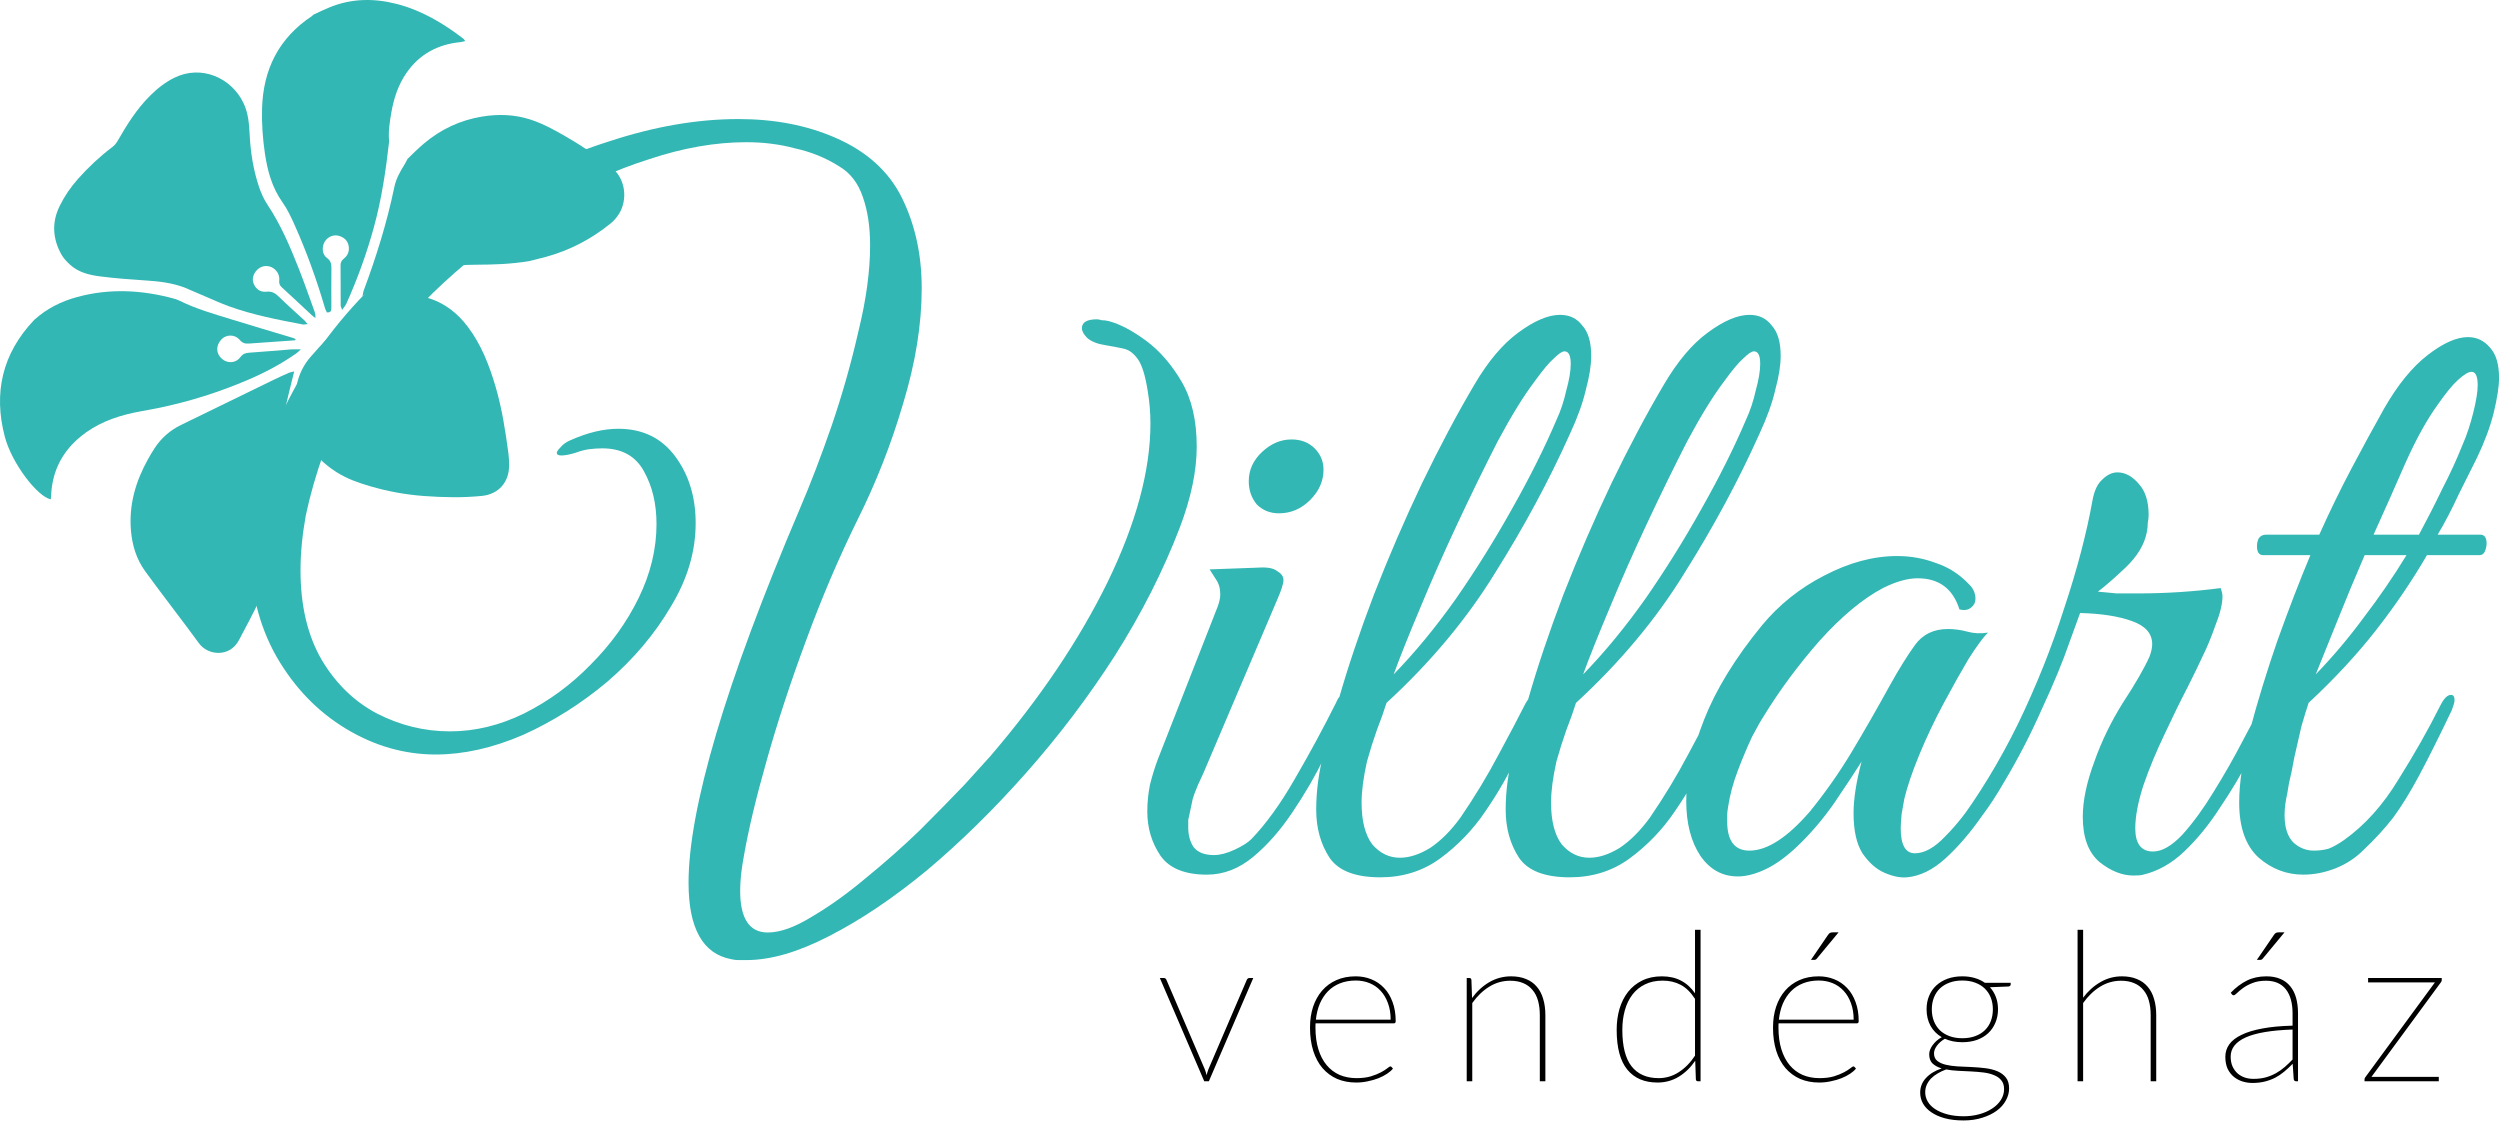
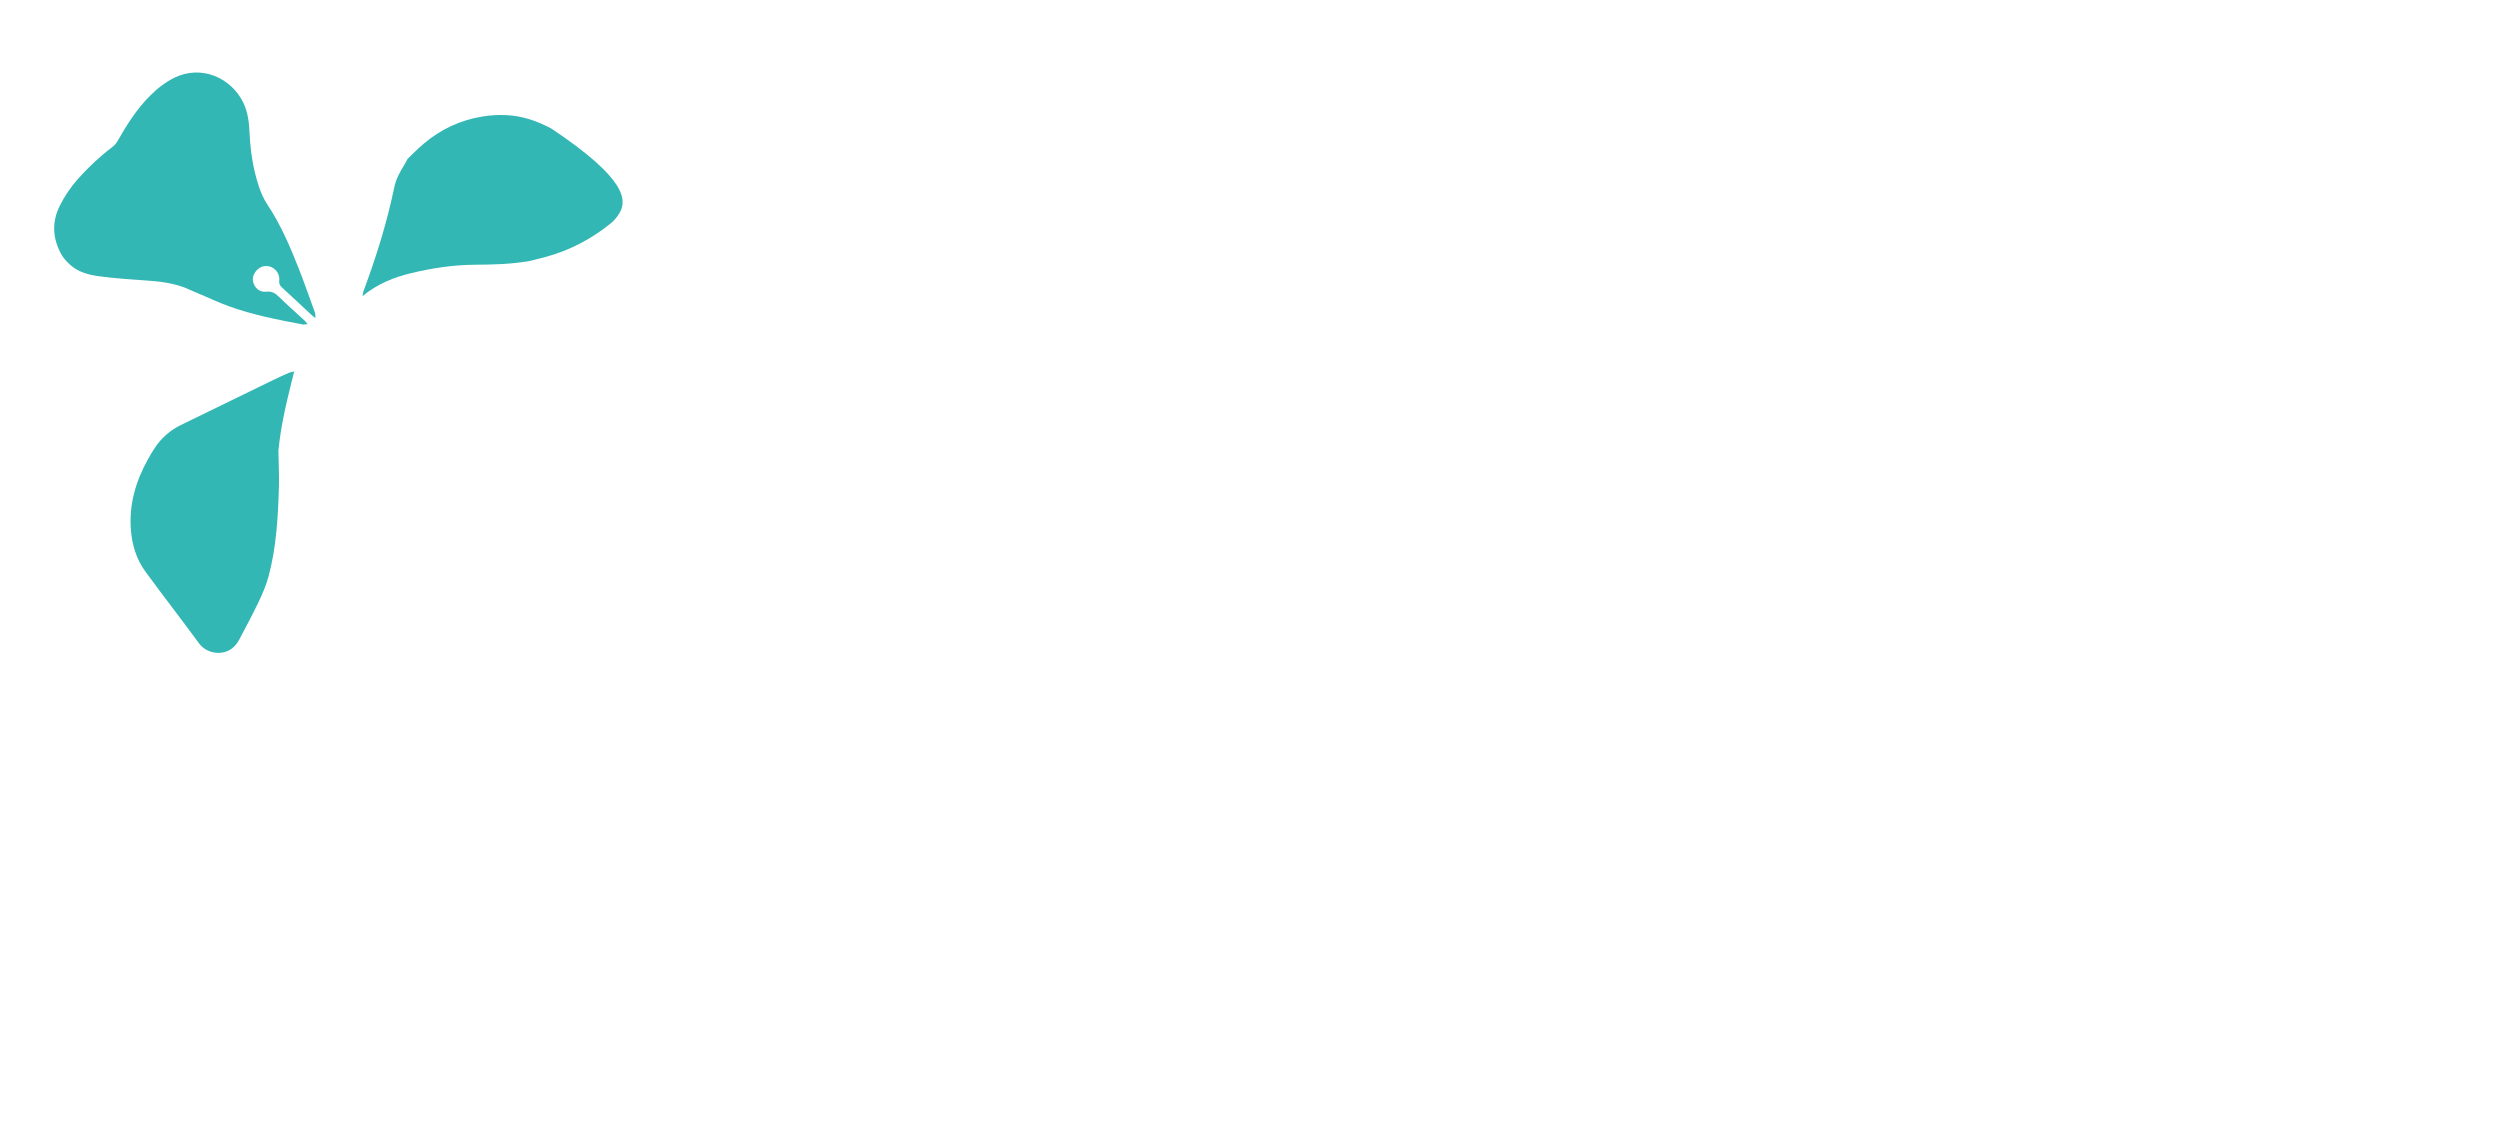
<svg xmlns="http://www.w3.org/2000/svg" width="2257" height="1012" viewBox="0 0 2257 1012" fill="none">
-   <path d="M673.844 866.766C671.166 866.766 668.755 866.766 666.613 866.766C664.47 866.766 662.327 866.498 660.185 865.963C634.474 861.142 621.618 838.109 621.618 796.864C621.618 763.654 629.921 718.927 646.526 662.684C663.131 606.442 688.306 538.682 722.052 459.406C731.694 436.909 741.335 411.734 750.977 383.88C760.619 355.491 768.653 327.102 775.081 298.712C782.045 270.323 785.526 244.612 785.526 221.579C785.526 204.974 783.384 190.512 779.099 178.192C774.813 165.336 767.582 155.962 757.405 150.07C745.621 142.571 732.497 137.215 718.035 134.001C704.108 130.251 689.378 128.377 673.844 128.377C645.99 128.377 616.797 133.465 586.266 143.643C555.734 153.284 525.47 166.943 495.473 184.62C465.477 202.296 437.088 222.918 410.306 246.487C383.523 270.055 359.687 295.766 338.797 323.62C318.442 350.938 302.908 379.327 292.195 408.788C285.232 428.607 279.876 447.354 276.126 465.031C272.912 482.707 271.305 499.312 271.305 514.846C271.305 546.985 277.733 574.035 290.588 595.996C303.444 617.422 320.049 633.492 340.404 644.205C361.294 654.918 383.255 660.274 406.288 660.274C428.785 660.274 451.015 654.918 472.976 644.205C495.473 632.956 515.56 618.226 533.237 600.014C551.449 581.802 565.911 561.715 576.624 539.754C587.337 517.792 592.693 495.563 592.693 473.065C592.693 454.853 588.944 439.052 581.445 425.661C573.946 411.734 561.358 404.77 543.682 404.77C539.932 404.77 535.915 405.038 531.63 405.574C527.88 406.11 523.863 407.181 519.578 408.788C514.221 410.395 509.936 411.198 506.722 411.198C504.044 411.198 502.705 410.395 502.705 408.788C502.705 407.717 503.776 406.11 505.919 403.967C508.061 401.289 511.007 399.146 514.757 397.539C530.29 390.576 544.753 387.094 558.144 387.094C580.106 387.094 597.246 395.397 609.566 412.002C621.886 428.607 628.046 448.694 628.046 472.262C628.046 497.973 620.547 523.148 605.549 547.788C591.086 572.428 572.071 594.925 548.502 615.28C524.934 635.099 499.491 651.168 472.173 663.488C444.855 675.272 418.608 681.164 393.433 681.164C365.043 681.164 337.993 673.397 312.282 657.864C286.571 642.33 265.681 620.636 249.611 592.783C233.542 564.393 225.507 531.451 225.507 493.956C225.507 476.815 227.65 458.871 231.935 440.123C235.685 421.376 241.845 402.092 250.415 382.273C268.091 341.564 292.731 304.337 324.334 270.591C355.937 236.845 391.29 207.92 430.392 183.816C469.495 159.176 509.4 140.429 550.109 127.573C590.819 114.182 629.653 107.486 666.613 107.486C699.287 107.486 728.48 113.111 754.191 124.359C782.58 136.679 802.667 154.891 814.451 178.995C826.235 203.099 832.128 230.15 832.128 260.146C832.128 292.82 826.503 327.637 815.255 364.597C804.542 401.021 790.883 435.838 774.278 469.048C757.137 503.865 741.603 540.289 727.676 578.32C713.75 615.815 701.965 651.704 692.324 685.985C682.682 719.731 675.719 748.924 671.433 773.563C670.362 779.456 669.559 784.812 669.023 789.633C668.487 794.989 668.22 799.81 668.22 804.095C668.22 829.271 676.522 841.858 693.127 841.858C704.376 841.858 717.767 837.038 733.301 827.396C748.834 818.29 764.904 806.774 781.509 792.847C798.65 778.92 814.987 764.457 830.521 749.459C846.054 733.926 859.446 720.267 870.694 708.482C881.943 696.162 889.71 687.592 893.995 682.771C938.989 630.278 974.342 577.784 1000.05 525.291C1025.76 472.262 1038.62 424.589 1038.62 382.273C1038.62 372.632 1037.82 362.99 1036.21 353.348C1034.07 339.422 1031.12 329.78 1027.37 324.423C1023.62 319.067 1019.34 315.853 1014.52 314.782C1009.69 313.71 1004.07 312.639 997.642 311.568C990.679 310.497 985.323 308.354 981.573 305.14C978.359 301.926 976.752 298.98 976.752 296.302C976.752 290.946 981.305 288.267 990.411 288.267C991.483 288.267 992.822 288.535 994.429 289.071C996.571 289.071 998.714 289.339 1000.86 289.874C1011.03 292.552 1022.28 298.445 1034.6 307.551C1046.92 316.657 1057.63 328.976 1066.74 344.51C1075.85 360.044 1080.4 379.595 1080.4 403.164C1080.4 425.125 1075.31 449.497 1065.13 476.279C1050.14 515.382 1030.58 553.948 1006.48 591.979C982.376 629.474 955.594 664.827 926.134 698.037C897.209 730.712 867.48 759.904 836.948 785.615C806.416 810.791 776.956 830.61 748.567 845.072C720.713 859.535 695.805 866.766 673.844 866.766ZM1154.7 463.424C1146.66 463.424 1139.97 460.746 1134.61 455.389C1129.79 449.497 1127.38 442.534 1127.38 434.499C1127.38 424.322 1131.4 415.483 1139.43 407.984C1147.46 400.485 1156.3 396.736 1165.94 396.736C1174.51 396.736 1181.48 399.414 1186.83 404.77C1192.19 410.127 1194.87 416.555 1194.87 424.054C1194.87 434.231 1190.85 443.337 1182.82 451.372C1174.78 459.406 1165.41 463.424 1154.7 463.424ZM1089.61 789.633C1069.8 789.633 1055.87 784.009 1047.83 772.76C1039.8 760.976 1035.78 747.585 1035.78 732.586C1035.78 724.552 1036.59 716.517 1038.19 708.482C1040.34 699.912 1042.75 692.145 1045.42 685.182L1099.26 547.788C1100.86 543.503 1101.67 539.754 1101.67 536.54C1101.67 531.183 1100.33 526.63 1097.65 522.881C1094.97 518.595 1093.1 515.649 1092.03 514.042L1136.22 512.436C1144.25 511.9 1149.87 512.971 1153.09 515.649C1156.84 517.792 1158.71 520.47 1158.71 523.684C1158.71 526.898 1156.84 532.79 1153.09 541.36L1086.4 698.037C1086.4 698.037 1084.79 701.519 1081.58 708.482C1078.9 714.91 1077.29 719.195 1076.76 721.338C1075.15 729.373 1074.08 734.461 1073.55 736.604C1073.01 738.746 1072.74 740.085 1072.74 740.621C1072.74 741.157 1072.74 743.299 1072.74 747.049C1072.74 754.012 1074.35 759.904 1077.56 764.725C1081.31 769.546 1087.47 771.956 1096.04 771.956C1101.4 771.956 1107.56 770.35 1114.52 767.136C1121.49 763.922 1126.57 760.708 1129.79 757.494C1143.18 743.567 1156.3 725.355 1169.16 702.858C1182.55 679.825 1194.87 657.06 1206.12 634.563C1208.26 629.207 1210.94 626.528 1214.15 626.528C1216.83 626.528 1218.17 628.403 1218.17 632.153C1218.17 634.295 1217.37 637.509 1215.76 641.794C1210.4 653.043 1203.71 666.97 1195.67 683.575C1187.64 700.18 1178 716.785 1166.75 733.39C1156.03 749.459 1144.25 762.85 1131.4 773.563C1118.54 784.276 1104.61 789.633 1089.61 789.633ZM1246.12 792.043C1223.62 792.043 1208.35 786.151 1200.32 774.367C1192.28 762.047 1188.27 747.585 1188.27 730.979C1188.27 713.839 1190.68 696.162 1195.5 677.95C1200.32 659.738 1204.6 644.472 1208.35 632.153C1216.92 602.156 1227.64 570.285 1240.49 536.54C1253.88 502.258 1268.34 468.78 1283.88 436.106C1299.95 402.896 1315.75 373.167 1331.28 346.921C1343.6 326.03 1356.73 310.497 1370.65 300.319C1385.12 289.606 1397.7 284.25 1408.42 284.25C1416.99 284.25 1423.68 287.464 1428.5 293.892C1433.86 299.784 1436.54 308.89 1436.54 321.21C1436.54 329.78 1434.93 339.957 1431.72 351.741C1429.04 363.526 1424.22 376.917 1417.25 391.915C1398.51 433.695 1376.01 475.476 1349.76 517.256C1324.05 559.037 1291.38 598.139 1251.74 634.563C1249.6 641.526 1246.65 649.829 1242.9 659.471C1239.69 668.577 1236.74 677.95 1234.06 687.592C1230.85 702.055 1229.24 714.374 1229.24 724.552C1229.24 741.157 1232.46 753.744 1238.88 762.315C1245.85 770.35 1254.15 774.367 1263.79 774.367C1272.36 774.367 1281.47 771.421 1291.11 765.529C1300.75 759.101 1309.86 749.995 1318.43 738.211C1331.28 719.463 1342.8 700.448 1352.98 681.164C1363.69 661.345 1371.72 646.079 1377.08 635.366C1380.3 629.474 1383.78 626.528 1387.53 626.528C1390.2 626.528 1391.54 628.135 1391.54 631.349C1391.54 634.027 1390.74 636.973 1389.13 640.187C1384.31 650.9 1377.88 664.827 1369.85 681.968C1362.35 698.573 1352.71 715.446 1340.93 732.586C1329.68 749.191 1316.02 763.386 1299.95 775.17C1284.41 786.419 1266.47 792.043 1246.12 792.043ZM1258.17 608.852C1277.45 589.033 1296.2 566.268 1314.41 540.557C1332.62 514.31 1349.5 487.26 1365.03 459.406C1381.1 431.017 1394.49 404.235 1405.2 379.059C1408.95 371.025 1411.9 362.187 1414.04 352.545C1416.72 342.903 1418.06 334.869 1418.06 328.441C1418.06 320.942 1416.18 317.192 1412.43 317.192C1410.29 317.192 1407.08 319.335 1402.79 323.62C1398.51 327.369 1392.88 334.065 1385.92 343.707C1375.74 357.098 1364.49 375.31 1352.17 398.343C1340.39 421.376 1328.34 446.015 1316.02 472.262C1303.7 498.509 1292.45 523.952 1282.27 548.592C1272.09 572.696 1264.06 592.783 1258.17 608.852ZM1417.17 792.043C1394.67 792.043 1379.4 786.151 1371.37 774.367C1363.33 762.047 1359.32 747.585 1359.32 730.979C1359.32 713.839 1361.73 696.162 1366.55 677.95C1371.37 659.738 1375.65 644.472 1379.4 632.153C1387.97 602.156 1398.69 570.285 1411.54 536.54C1424.93 502.258 1439.4 468.78 1454.93 436.106C1471 402.896 1486.8 373.167 1502.33 346.921C1514.65 326.03 1527.78 310.497 1541.7 300.319C1556.17 289.606 1568.75 284.25 1579.47 284.25C1588.04 284.25 1594.73 287.464 1599.55 293.892C1604.91 299.784 1607.59 308.89 1607.59 321.21C1607.59 329.78 1605.98 339.957 1602.77 351.741C1600.09 363.526 1595.27 376.917 1588.31 391.915C1569.56 433.695 1547.06 475.476 1520.81 517.256C1495.1 559.037 1462.43 598.139 1422.79 634.563C1420.65 641.526 1417.7 649.829 1413.95 659.471C1410.74 668.577 1407.79 677.95 1405.11 687.592C1401.9 702.055 1400.29 714.374 1400.29 724.552C1400.29 741.157 1403.51 753.744 1409.94 762.315C1416.9 770.35 1425.2 774.367 1434.84 774.367C1443.41 774.367 1452.52 771.421 1462.16 765.529C1471.8 759.101 1480.91 749.995 1489.48 738.211C1502.33 719.463 1513.85 700.448 1524.03 681.164C1534.74 661.345 1542.78 646.079 1548.13 635.366C1551.35 629.474 1554.83 626.528 1558.58 626.528C1561.26 626.528 1562.6 628.135 1562.6 631.349C1562.6 634.027 1561.79 636.973 1560.18 640.187C1555.36 650.9 1548.94 664.827 1540.9 681.968C1533.4 698.573 1523.76 715.446 1511.98 732.586C1500.73 749.191 1487.07 763.386 1471 775.17C1455.47 786.419 1437.52 792.043 1417.17 792.043ZM1429.22 608.852C1448.5 589.033 1467.25 566.268 1485.46 540.557C1503.67 514.31 1520.55 487.26 1536.08 459.406C1552.15 431.017 1565.54 404.235 1576.25 379.059C1580 371.025 1582.95 362.187 1585.09 352.545C1587.77 342.903 1589.11 334.869 1589.11 328.441C1589.11 320.942 1587.23 317.192 1583.49 317.192C1581.34 317.192 1578.13 319.335 1573.84 323.62C1569.56 327.369 1563.93 334.065 1556.97 343.707C1546.79 357.098 1535.54 375.31 1523.22 398.343C1511.44 421.376 1499.39 446.015 1487.07 472.262C1474.75 498.509 1463.5 523.952 1453.32 548.592C1443.15 572.696 1435.11 592.783 1429.22 608.852ZM1721.59 792.043C1715.7 792.579 1709.01 791.24 1701.51 788.026C1694.01 784.812 1687.31 778.92 1681.42 770.35C1676.06 761.779 1673.39 749.727 1673.39 734.193C1673.39 721.338 1675.8 705.804 1680.62 687.592C1674.19 697.769 1665.89 710.357 1655.71 725.355C1645.53 739.818 1634.55 752.673 1622.77 763.922C1612.59 773.563 1602.95 780.527 1593.84 784.812C1584.74 789.097 1576.43 791.24 1568.93 791.24C1555.01 791.24 1543.76 785.08 1535.19 772.76C1526.62 759.904 1522.33 743.299 1522.33 722.945C1522.33 701.519 1527.69 677.147 1538.4 649.829C1549.12 622.511 1566.52 594.122 1590.63 564.661C1606.16 545.913 1624.91 530.915 1646.87 519.667C1669.37 507.883 1691.33 501.99 1712.76 501.99C1725.08 501.99 1736.86 504.133 1748.11 508.418C1759.36 512.168 1769.27 518.595 1777.84 527.701C1781.59 531.451 1783.46 535.736 1783.46 540.557C1783.46 543.771 1782.12 546.449 1779.44 548.592C1776.77 550.734 1773.28 551.27 1769 550.199C1763.11 531.451 1750.52 522.077 1731.24 522.077C1722.13 522.077 1711.68 525.023 1699.9 530.915C1681.69 540.557 1662.67 556.359 1642.85 578.32C1623.57 600.282 1606.7 623.047 1592.24 646.615C1590.09 649.829 1586.61 655.989 1581.79 665.095C1577.51 674.201 1573.22 684.378 1568.93 695.627C1564.65 706.875 1561.7 717.856 1560.1 728.569C1559.56 731.783 1559.29 734.193 1559.29 735.8C1559.29 736.872 1559.29 738.746 1559.29 741.425C1559.29 759.101 1565.99 767.939 1579.38 767.939C1595.45 767.939 1613.66 756.155 1634.02 732.586C1647.94 715.446 1660.53 697.502 1671.78 678.754C1683.03 660.006 1694.54 639.919 1706.33 618.494C1714.36 604.031 1721.86 591.979 1728.83 582.337C1735.79 572.696 1745.7 567.875 1758.55 567.875C1764.45 567.875 1770.34 568.678 1776.23 570.285C1782.12 571.892 1788.28 572.16 1794.71 571.089C1790.42 575.374 1784.53 583.409 1777.03 595.193C1770.07 606.977 1762.57 620.368 1754.54 635.366C1746.5 650.365 1739.27 665.631 1732.84 681.164C1726.42 696.698 1721.86 710.089 1719.18 721.338C1718.65 724.552 1717.84 729.105 1716.77 734.997C1716.24 740.889 1715.97 745.174 1715.97 747.852C1715.97 762.85 1720.26 770.35 1728.83 770.35C1737.4 770.35 1746.5 765.261 1756.14 755.084C1766.32 744.906 1776.23 732.319 1785.87 717.32C1795.51 702.322 1804.35 687.324 1812.39 672.326C1820.42 656.792 1826.85 644.205 1831.67 634.563C1833.81 629.207 1837.03 626.528 1841.31 626.528C1843.99 626.528 1845.33 628.403 1845.33 632.153C1845.33 633.76 1844.53 636.706 1842.92 640.991C1836.49 654.382 1828.72 669.648 1819.62 686.789C1810.51 703.394 1800.6 719.731 1789.89 735.8C1779.18 751.334 1767.93 764.457 1756.14 775.17C1744.89 785.348 1733.38 790.972 1721.59 792.043ZM1926.13 790.436C1915.95 790.436 1905.77 786.419 1895.6 778.384C1885.42 769.814 1880.33 756.155 1880.33 737.407C1880.33 722.945 1883.81 706.34 1890.78 687.592C1897.2 669.38 1905.77 651.704 1916.49 634.563C1927.73 617.422 1935.77 603.495 1940.59 592.783C1942.2 588.497 1943 584.748 1943 581.534C1943 571.892 1936.84 564.929 1924.52 560.644C1912.74 556.359 1897.2 553.948 1877.92 553.413L1868.28 579.927C1862.39 597.068 1854.08 617.154 1843.37 640.187C1833.19 663.22 1821.68 685.449 1808.82 706.875C1796.5 728.301 1783.65 745.442 1770.25 758.297C1769.18 759.369 1767.84 759.904 1766.24 759.904C1764.09 759.904 1762.76 758.565 1762.22 755.887C1761.15 753.209 1762.22 749.995 1765.43 746.245C1786.32 718.392 1805.07 687.592 1821.68 653.846C1838.28 619.565 1852.21 584.748 1863.46 549.395C1875.24 514.042 1883.81 481.368 1889.17 451.372C1890.78 442.801 1893.72 436.641 1898.01 432.892C1902.29 428.607 1906.84 426.464 1911.67 426.464C1918.63 426.464 1925.06 429.946 1930.95 436.909C1936.84 443.337 1939.79 452.711 1939.79 465.031C1939.79 467.173 1939.52 469.584 1938.98 472.262C1938.98 474.94 1938.72 477.618 1938.18 480.297C1936.04 491.545 1929.61 502.258 1918.9 512.436C1908.72 522.077 1900.42 529.308 1893.99 534.129C1899.35 534.665 1904.97 535.201 1910.86 535.736C1916.75 535.736 1923.18 535.736 1930.15 535.736C1955.32 535.736 1980.23 534.129 2004.87 530.915C2005.94 534.129 2006.47 536.54 2006.47 538.147C2006.47 545.11 2004.33 553.948 2000.05 564.661C1996.3 575.374 1992.28 585.016 1988 593.586C1985.85 598.407 1981.57 607.245 1975.14 620.101C1968.71 632.42 1961.75 646.615 1954.25 662.684C1946.75 678.218 1940.32 693.752 1934.97 709.286C1930.15 724.284 1927.73 737.139 1927.73 747.852C1927.73 761.779 1933.09 768.743 1943.8 768.743C1951.84 768.743 1960.68 763.654 1970.32 753.477C1979.96 742.764 1989.33 729.908 1998.44 714.91C2008.08 699.376 2016.65 684.378 2024.15 669.916C2032.19 654.918 2038.35 643.133 2042.63 634.563C2044.77 629.207 2047.72 626.528 2051.47 626.528C2053.61 626.528 2054.68 628.403 2054.68 632.153C2054.68 634.295 2053.88 637.509 2052.27 641.794C2046.38 654.114 2039.42 668.041 2031.38 683.575C2023.35 699.108 2014.24 714.374 2004.06 729.373C1994.42 744.371 1983.71 757.494 1971.93 768.743C1960.68 779.456 1948.36 786.419 1934.97 789.633C1933.36 790.168 1930.41 790.436 1926.13 790.436ZM2079.38 789.633C2064.39 789.633 2050.99 784.544 2039.21 774.367C2027.43 763.654 2021.53 747.049 2021.53 724.552C2021.53 706.875 2024.75 685.182 2031.18 659.471C2038.14 633.224 2046.44 606.174 2056.08 578.32C2066.26 549.931 2076.17 524.22 2085.81 501.187H2043.23C2039.48 501.187 2037.6 498.509 2037.6 493.152C2037.6 490.474 2038.14 488.064 2039.21 485.921C2040.82 483.778 2042.96 482.707 2045.64 482.707H2093.85C2102.95 462.353 2112.59 442.534 2122.77 423.25C2132.95 403.967 2142.86 385.755 2152.5 368.614C2164.82 347.188 2177.94 331.119 2191.87 320.406C2205.8 309.693 2217.85 304.337 2228.03 304.337C2236.06 304.337 2242.76 307.551 2248.11 313.978C2253.47 319.87 2256.15 328.976 2256.15 341.296C2256.15 348.795 2254.54 359.24 2251.33 372.632C2248.11 385.487 2243.02 399.146 2236.06 413.609C2232.31 421.108 2226.95 431.821 2219.99 445.747C2213.56 459.674 2207.14 471.994 2200.71 482.707H2239.27C2243.02 482.707 2244.9 485.385 2244.9 490.742C2244.9 492.884 2244.36 495.295 2243.29 497.973C2242.22 500.116 2240.61 501.187 2238.47 501.187H2191.07C2177.67 524.22 2162.41 546.717 2145.27 568.678C2128.13 590.64 2107.77 612.601 2084.2 634.563C2082.6 639.384 2080.45 646.347 2077.78 655.453C2075.63 664.559 2073.49 673.933 2071.35 683.575C2069.74 692.681 2068.13 700.448 2066.53 706.875C2065.46 713.303 2064.92 716.517 2064.92 716.517C2063.31 723.48 2062.51 729.908 2062.51 735.8C2062.51 747.049 2065.19 755.351 2070.55 760.708C2075.9 765.529 2082.06 767.939 2089.03 767.939C2093.31 767.939 2097.6 767.403 2101.88 766.332C2106.17 764.725 2110.99 762.047 2116.34 758.297C2135.09 744.906 2151.43 726.694 2165.35 703.661C2179.82 680.629 2192.4 658.399 2203.12 636.973C2206.33 630.546 2209.55 627.332 2212.76 627.332C2214.9 627.332 2215.97 628.939 2215.97 632.153C2215.97 633.76 2215.17 636.706 2213.56 640.991C2201.78 665.631 2191.87 685.449 2183.83 700.448C2175.8 715.446 2168.03 728.033 2160.53 738.211C2153.03 747.852 2144.2 757.494 2134.02 767.136C2126.52 774.635 2117.95 780.259 2108.31 784.009C2098.67 787.758 2089.03 789.633 2079.38 789.633ZM2142.86 482.707H2183.83C2191.33 468.78 2198.3 455.121 2204.72 441.73C2211.69 428.339 2217.85 414.948 2223.2 401.557C2226.95 392.986 2230.17 383.345 2232.85 372.632C2235.52 361.919 2236.86 353.616 2236.86 347.724C2236.86 339.689 2234.99 335.672 2231.24 335.672C2228.56 335.672 2224.54 338.082 2219.19 342.903C2214.37 347.188 2208.21 354.687 2200.71 365.4C2191.07 378.792 2181.42 396.2 2171.78 417.626C2162.68 438.516 2153.03 460.21 2142.86 482.707ZM2090.63 608.852C2106.17 592.783 2120.63 575.642 2134.02 557.43C2147.95 539.218 2160.8 520.47 2172.59 501.187H2134.82C2126.25 521.006 2118.22 540.289 2110.72 559.037C2103.22 577.784 2096.52 594.39 2090.63 608.852Z" fill="#32B7B4" />
-   <path d="M1131.45 882.949L1091.36 976.18H1087.2L1047.11 882.949H1050.8C1051.43 882.949 1051.93 883.138 1052.31 883.516C1052.69 883.894 1052.94 884.272 1053.07 884.651L1087.67 965.306C1088.05 966.188 1088.37 967.102 1088.62 968.048C1088.87 968.93 1089.09 969.813 1089.28 970.696C1089.53 969.813 1089.78 968.93 1090.04 968.048C1090.29 967.102 1090.6 966.188 1090.98 965.306L1125.59 884.651C1125.84 884.146 1126.16 883.737 1126.53 883.421C1126.91 883.106 1127.39 882.949 1127.95 882.949H1131.45ZM1255.49 920.581C1255.49 914.971 1254.67 909.991 1253.03 905.642C1251.45 901.229 1249.25 897.51 1246.41 894.484C1243.64 891.459 1240.33 889.158 1236.48 887.582C1232.64 886.006 1228.48 885.218 1224 885.218C1218.71 885.218 1213.95 886.069 1209.72 887.771C1205.56 889.41 1201.97 891.774 1198.94 894.863C1195.92 897.951 1193.46 901.671 1191.57 906.02C1189.74 910.37 1188.54 915.223 1187.98 920.581H1255.49ZM1257.57 964.739C1256.31 966.314 1254.54 967.859 1252.27 969.372C1250 970.885 1247.39 972.24 1244.43 973.438C1241.53 974.572 1238.34 975.486 1234.88 976.18C1231.47 976.936 1227.97 977.314 1224.38 977.314C1218.01 977.314 1212.24 976.211 1207.08 974.005C1201.97 971.736 1197.59 968.489 1193.93 964.266C1190.34 960.042 1187.57 954.873 1185.61 948.759C1183.66 942.581 1182.68 935.553 1182.68 927.673C1182.68 920.865 1183.59 914.656 1185.42 909.046C1187.31 903.373 1190.02 898.487 1193.55 894.39C1197.08 890.292 1201.4 887.109 1206.51 884.84C1211.61 882.57 1217.41 881.436 1223.91 881.436C1228.95 881.436 1233.65 882.318 1238 884.083C1242.41 885.848 1246.25 888.464 1249.53 891.931C1252.81 895.335 1255.36 899.559 1257.19 904.602C1259.08 909.645 1260.03 915.412 1260.03 921.905C1260.03 923.229 1259.46 923.891 1258.32 923.891H1187.69C1187.63 924.521 1187.6 925.152 1187.6 925.782C1187.6 926.349 1187.6 926.98 1187.6 927.673C1187.6 935.111 1188.48 941.667 1190.25 947.34C1192.01 953.014 1194.5 957.773 1197.72 961.618C1200.93 965.463 1204.81 968.395 1209.35 970.412C1213.95 972.366 1219.05 973.343 1224.66 973.343C1229.64 973.343 1233.96 972.807 1237.62 971.736C1241.27 970.601 1244.33 969.372 1246.79 968.048C1249.25 966.724 1251.14 965.527 1252.46 964.455C1253.85 963.32 1254.73 962.753 1255.11 962.753C1255.61 962.753 1256.02 962.942 1256.34 963.32L1257.57 964.739ZM1328.97 901.009C1333.32 895.02 1338.49 890.261 1344.48 886.731C1350.53 883.201 1357.12 881.436 1364.24 881.436C1369.41 881.436 1373.92 882.255 1377.76 883.894C1381.67 885.47 1384.89 887.771 1387.41 890.797C1389.99 893.759 1391.91 897.416 1393.17 901.765C1394.5 906.115 1395.16 911.031 1395.16 916.516V976.18H1390.15V916.516C1390.15 911.662 1389.61 907.312 1388.54 903.467C1387.47 899.622 1385.8 896.375 1383.53 893.728C1381.32 891.017 1378.55 888.969 1375.21 887.582C1371.87 886.132 1367.93 885.407 1363.39 885.407C1356.58 885.407 1350.28 887.204 1344.48 890.797C1338.74 894.327 1333.64 899.244 1329.16 905.547V976.18H1324.15V882.949H1326.51C1327.71 882.949 1328.34 883.579 1328.4 884.84L1328.97 901.009ZM1530.26 901.765C1526.35 895.777 1522.03 891.553 1517.31 889.095C1512.58 886.573 1507.16 885.313 1501.04 885.313C1494.93 885.313 1489.6 886.447 1485.06 888.717C1480.52 890.923 1476.74 894.012 1473.72 897.983C1470.69 901.954 1468.42 906.65 1466.91 912.072C1465.4 917.493 1464.64 923.387 1464.64 929.753C1464.64 944.567 1467.41 955.535 1472.96 962.658C1478.57 969.781 1486.73 973.343 1497.45 973.343C1504.01 973.343 1510.06 971.547 1515.6 967.953C1521.21 964.36 1526.1 959.38 1530.26 953.014V901.765ZM1535.27 839.453V976.18H1533C1531.74 976.18 1531.08 975.549 1531.02 974.289L1530.45 957.647C1526.29 963.761 1521.31 968.584 1515.51 972.114C1509.77 975.581 1503.41 977.314 1496.41 977.314C1484.56 977.314 1475.45 973.406 1469.08 965.59C1462.72 957.773 1459.53 945.828 1459.53 929.753C1459.53 922.945 1460.38 916.61 1462.09 910.748C1463.85 904.885 1466.44 899.779 1469.84 895.43C1473.31 891.08 1477.56 887.676 1482.6 885.218C1487.71 882.697 1493.6 881.436 1500.29 881.436C1506.97 881.436 1512.74 882.728 1517.59 885.313C1522.51 887.834 1526.73 891.648 1530.26 896.754V839.453H1535.27ZM1673.49 920.581C1673.49 914.971 1672.67 909.991 1671.03 905.642C1669.45 901.229 1667.25 897.51 1664.41 894.484C1661.64 891.459 1658.33 889.158 1654.48 887.582C1650.64 886.006 1646.48 885.218 1642 885.218C1636.7 885.218 1631.95 886.069 1627.72 887.771C1623.56 889.41 1619.97 891.774 1616.94 894.863C1613.92 897.951 1611.46 901.671 1609.57 906.02C1607.74 910.37 1606.54 915.223 1605.97 920.581H1673.49ZM1675.57 964.739C1674.31 966.314 1672.54 967.859 1670.27 969.372C1668 970.885 1665.39 972.24 1662.42 973.438C1659.52 974.572 1656.34 975.486 1652.87 976.18C1649.47 976.936 1645.97 977.314 1642.38 977.314C1636.01 977.314 1630.24 976.211 1625.07 974.005C1619.97 971.736 1615.59 968.489 1611.93 964.266C1608.34 960.042 1605.56 954.873 1603.61 948.759C1601.66 942.581 1600.68 935.553 1600.68 927.673C1600.68 920.865 1601.59 914.656 1603.42 909.046C1605.31 903.373 1608.02 898.487 1611.55 894.39C1615.08 890.292 1619.4 887.109 1624.51 884.84C1629.61 882.57 1635.41 881.436 1641.91 881.436C1646.95 881.436 1651.64 882.318 1655.99 884.083C1660.41 885.848 1664.25 888.464 1667.53 891.931C1670.81 895.335 1673.36 899.559 1675.19 904.602C1677.08 909.645 1678.03 915.412 1678.03 921.905C1678.03 923.229 1677.46 923.891 1676.32 923.891H1605.69C1605.63 924.521 1605.6 925.152 1605.6 925.782C1605.6 926.349 1605.6 926.98 1605.6 927.673C1605.6 935.111 1606.48 941.667 1608.24 947.34C1610.01 953.014 1612.5 957.773 1615.71 961.618C1618.93 965.463 1622.81 968.395 1627.34 970.412C1631.95 972.366 1637.05 973.343 1642.66 973.343C1647.64 973.343 1651.96 972.807 1655.62 971.736C1659.27 970.601 1662.33 969.372 1664.79 968.048C1667.25 966.724 1669.14 965.527 1670.46 964.455C1671.85 963.32 1672.73 962.753 1673.11 962.753C1673.61 962.753 1674.02 962.942 1674.34 963.32L1675.57 964.739ZM1659.87 841.723L1640.2 865.456C1639.64 866.212 1638.88 866.591 1637.93 866.591H1634.91L1650.23 844.181C1650.86 843.236 1651.46 842.605 1652.02 842.29C1652.59 841.912 1653.5 841.723 1654.76 841.723H1659.87ZM1771.55 937.318C1775.9 937.318 1779.78 936.687 1783.18 935.427C1786.65 934.166 1789.55 932.401 1791.88 930.132C1794.28 927.799 1796.08 925.057 1797.27 921.905C1798.53 918.69 1799.16 915.129 1799.16 911.221C1799.16 907.375 1798.53 903.845 1797.27 900.63C1796.01 897.416 1794.18 894.673 1791.79 892.404C1789.46 890.135 1786.56 888.37 1783.09 887.109C1779.69 885.848 1775.84 885.218 1771.55 885.218C1767.27 885.218 1763.42 885.848 1760.02 887.109C1756.61 888.37 1753.72 890.135 1751.32 892.404C1748.99 894.673 1747.19 897.416 1745.93 900.63C1744.67 903.845 1744.04 907.375 1744.04 911.221C1744.04 915.129 1744.67 918.69 1745.93 921.905C1747.19 925.057 1748.99 927.799 1751.32 930.132C1753.72 932.401 1756.61 934.166 1760.02 935.427C1763.42 936.687 1767.27 937.318 1771.55 937.318ZM1809.28 983.177C1809.28 979.899 1808.43 977.251 1806.73 975.234C1805.09 973.217 1802.88 971.673 1800.11 970.601C1797.4 969.466 1794.25 968.678 1790.65 968.237C1787.06 967.796 1783.31 967.481 1779.4 967.292C1775.56 967.102 1771.68 966.913 1767.77 966.724C1763.93 966.535 1760.33 966.125 1756.99 965.495C1754.22 966.504 1751.67 967.701 1749.33 969.088C1747.06 970.412 1745.08 971.925 1743.38 973.627C1741.74 975.329 1740.45 977.22 1739.5 979.3C1738.56 981.38 1738.08 983.65 1738.08 986.108C1738.08 989.134 1738.87 991.97 1740.45 994.618C1742.02 997.265 1744.29 999.535 1747.25 1001.43C1750.28 1003.38 1753.94 1004.92 1758.22 1006.06C1762.51 1007.19 1767.36 1007.76 1772.78 1007.76C1777.7 1007.76 1782.37 1007.16 1786.78 1005.96C1791.19 1004.77 1795.07 1003.06 1798.41 1000.86C1801.75 998.715 1804.4 996.131 1806.35 993.105C1808.3 990.079 1809.28 986.77 1809.28 983.177ZM1815.24 887.298V888.811C1815.24 889.315 1815.05 889.725 1814.67 890.04C1814.29 890.355 1813.82 890.545 1813.25 890.608L1796.52 891.269C1798.85 893.854 1800.65 896.817 1801.91 900.158C1803.17 903.499 1803.8 907.155 1803.8 911.126C1803.8 915.602 1803.01 919.667 1801.43 923.324C1799.92 926.98 1797.75 930.132 1794.91 932.779C1792.14 935.364 1788.76 937.381 1784.79 938.831C1780.82 940.217 1776.41 940.911 1771.55 940.911C1765.63 940.911 1760.4 939.871 1755.86 937.79C1752.9 939.492 1750.5 941.573 1748.67 944.031C1746.91 946.426 1746.02 948.727 1746.02 950.934C1746.02 953.896 1747 956.166 1748.96 957.742C1750.91 959.317 1753.46 960.484 1756.61 961.24C1759.77 961.996 1763.36 962.501 1767.39 962.753C1771.49 962.942 1775.65 963.131 1779.88 963.32C1784.16 963.509 1788.32 963.856 1792.36 964.36C1796.45 964.865 1800.08 965.779 1803.23 967.102C1806.38 968.426 1808.94 970.317 1810.89 972.776C1812.84 975.234 1813.82 978.512 1813.82 982.609C1813.82 986.392 1812.84 990.016 1810.89 993.483C1809 997.013 1806.26 1000.1 1802.66 1002.75C1799.07 1005.4 1794.72 1007.51 1789.61 1009.08C1784.57 1010.72 1778.93 1011.54 1772.69 1011.54C1766.32 1011.54 1760.68 1010.88 1755.76 1009.56C1750.91 1008.23 1746.81 1006.41 1743.47 1004.07C1740.19 1001.8 1737.7 999.156 1736 996.131C1734.36 993.105 1733.54 989.89 1733.54 986.486C1733.54 981.38 1735.28 976.968 1738.74 973.248C1742.21 969.466 1746.94 966.567 1752.93 964.549C1749.52 963.541 1746.78 962.06 1744.7 960.105C1742.68 958.151 1741.68 955.378 1741.68 951.785C1741.68 950.524 1741.93 949.2 1742.43 947.813C1743 946.363 1743.76 944.977 1744.7 943.653C1745.71 942.266 1746.91 940.942 1748.29 939.682C1749.68 938.421 1751.26 937.318 1753.02 936.372C1748.67 933.851 1745.3 930.447 1742.9 926.16C1740.51 921.811 1739.31 916.799 1739.31 911.126C1739.31 906.713 1740.07 902.711 1741.58 899.118C1743.09 895.461 1745.24 892.341 1748.01 889.757C1750.85 887.109 1754.25 885.06 1758.22 883.611C1762.19 882.161 1766.64 881.436 1771.55 881.436C1775.65 881.436 1779.4 881.94 1782.81 882.949C1786.27 883.957 1789.33 885.407 1791.98 887.298H1815.24ZM1880.64 900.725C1884.99 894.863 1890.16 890.198 1896.15 886.731C1902.14 883.201 1908.66 881.436 1915.72 881.436C1920.89 881.436 1925.4 882.255 1929.25 883.894C1933.15 885.47 1936.37 887.771 1938.89 890.797C1941.47 893.759 1943.4 897.416 1944.66 901.765C1945.98 906.115 1946.64 911.031 1946.64 916.516V976.18H1941.63V916.516C1941.63 911.662 1941.1 907.312 1940.02 903.467C1938.95 899.622 1937.28 896.375 1935.01 893.728C1932.81 891.017 1930.03 888.969 1926.69 887.582C1923.35 886.132 1919.41 885.407 1914.87 885.407C1908.07 885.407 1901.76 887.204 1895.96 890.797C1890.23 894.327 1885.12 899.244 1880.64 905.547V976.18H1875.63V839.453H1880.64V900.725ZM2069.73 929.47C2050.7 930.1 2036.61 932.464 2027.47 936.561C2018.39 940.659 2013.85 946.426 2013.85 953.865C2013.85 957.332 2014.42 960.326 2015.55 962.847C2016.75 965.369 2018.3 967.481 2020.19 969.183C2022.14 970.822 2024.35 972.051 2026.81 972.87C2029.27 973.627 2031.79 974.005 2034.37 974.005C2038.41 974.005 2042.09 973.564 2045.43 972.681C2048.77 971.736 2051.86 970.475 2054.7 968.899C2057.54 967.323 2060.18 965.463 2062.64 963.32C2065.1 961.177 2067.47 958.908 2069.73 956.512V929.47ZM2013.95 896.186C2018.61 891.396 2023.5 887.739 2028.6 885.218C2033.71 882.697 2039.54 881.436 2046.1 881.436C2050.95 881.436 2055.17 882.224 2058.77 883.8C2062.36 885.313 2065.32 887.519 2067.65 890.419C2070.05 893.318 2071.81 896.848 2072.95 901.009C2074.08 905.106 2074.65 909.739 2074.65 914.908V976.18H2072.95C2071.69 976.18 2070.96 975.518 2070.77 974.194L2069.83 960.389C2067.24 963.037 2064.66 965.432 2062.08 967.575C2059.49 969.718 2056.75 971.547 2053.85 973.059C2050.95 974.509 2047.83 975.644 2044.49 976.463C2041.15 977.283 2037.46 977.693 2033.43 977.693C2030.46 977.693 2027.53 977.251 2024.63 976.369C2021.73 975.486 2019.12 974.099 2016.78 972.208C2014.45 970.317 2012.56 967.89 2011.11 964.928C2009.72 961.902 2009.03 958.277 2009.03 954.054C2009.03 949.956 2010.2 946.237 2012.53 942.896C2014.92 939.555 2018.61 936.687 2023.59 934.292C2028.57 931.833 2034.88 929.911 2042.5 928.524C2050.13 927.074 2059.21 926.223 2069.73 925.971V914.908C2069.73 905.579 2067.72 898.33 2063.68 893.161C2059.65 887.992 2053.66 885.407 2045.72 885.407C2040.99 885.407 2036.92 886.101 2033.52 887.487C2030.12 888.811 2027.28 890.324 2025.01 892.026C2022.74 893.665 2020.91 895.178 2019.53 896.565C2018.2 897.888 2017.19 898.55 2016.5 898.55C2015.87 898.55 2015.3 898.204 2014.8 897.51L2013.95 896.186ZM2062.45 841.723L2042.79 865.456C2042.22 866.212 2041.46 866.591 2040.52 866.591H2037.49L2052.81 844.181C2053.44 843.236 2054.04 842.605 2054.61 842.29C2055.17 841.912 2056.09 841.723 2057.35 841.723H2062.45ZM2204.39 882.949V885.029C2204.39 885.407 2204.29 885.754 2204.1 886.069C2203.98 886.384 2203.76 886.731 2203.44 887.109L2140.94 972.208H2201.74V976.18H2134.7V974.383C2134.7 974.005 2134.76 973.658 2134.89 973.343C2135.08 973.028 2135.33 972.65 2135.65 972.208L2198.24 886.92H2137.92V882.949H2204.39Z" fill="black" />
-   <path d="M351.299 127.842C348.313 154.219 344.46 179.967 337.543 205.147C331.053 228.776 322.741 251.768 312.702 274.124C311.93 275.845 310.568 277.302 308.847 279.801C308.165 277.638 307.576 276.632 307.57 275.623C307.5 263.582 307.604 251.54 307.444 239.501C307.408 236.727 308.553 235.027 310.531 233.428C313.122 231.334 314.753 228.675 314.954 225.211C315.297 219.291 312.191 214.822 306.337 213.009C301.414 211.485 296.108 213.505 293.275 217.982C290.343 222.617 290.704 229.674 295.063 232.792C298.805 235.47 299.265 238.52 299.211 242.508C299.051 254.146 299.147 265.787 299.159 277.426C299.162 279.996 299.056 282.419 295.103 282.008C294.583 280.878 293.844 279.688 293.465 278.392C286.013 252.96 277.099 228.05 266.301 203.85C263.04 196.541 259.638 189.102 255.03 182.626C245.512 169.248 241.464 154.149 239.135 138.361C237.173 125.055 236.228 111.654 236.583 98.194C237.52 62.71 251.7 34.335 281.665 14.469C281.994 14.251 282.254 13.929 282.823 13.343C287.859 10.914 292.571 8.686 297.384 6.701C317.272 -1.502 337.702 -1.714 358.193 3.572C380.71 9.379 400.317 21.07 418.595 35.143C419.025 35.474 419.243 36.08 419.9 37.07C418.369 37.435 417.156 37.88 415.911 38C395.385 39.976 378.7 48.815 366.886 65.922C359.469 76.662 355.519 88.852 353.302 101.639C351.827 110.147 350.448 118.661 351.299 127.842Z" fill="#32B7B4" />
-   <path d="M478.043 235.642C461.498 238.515 445.296 238.914 429.059 238.997C409.537 239.097 390.316 241.995 371.402 246.535C355.767 250.287 340.889 256.13 327.262 267.355C327.75 264.941 327.836 263.682 328.259 262.55C339.709 231.919 349.399 200.771 356.045 168.715C357.533 161.538 361.055 155.23 364.867 149.069C365.917 147.37 366.849 145.598 367.916 143.47C372.847 138.611 377.544 133.963 382.574 129.707C397.919 116.722 415.503 108.46 435.397 105.212C449.878 102.847 464.253 103.331 478.251 107.738C484.899 109.832 491.391 112.704 497.57 115.954C516.246 125.776 533.962 137.135 550.772 149.935C565.802 161.381 566.25 180.813 559.118 192.609C557.08 195.98 554.386 199.198 551.332 201.672C533.974 215.736 514.56 225.963 492.954 231.867C488.173 233.174 483.342 234.296 478.043 235.642Z" fill="#32B7B4" />
+   <path d="M478.043 235.642C461.498 238.515 445.296 238.914 429.059 238.997C409.537 239.097 390.316 241.995 371.402 246.535C355.767 250.287 340.889 256.13 327.262 267.355C327.75 264.941 327.836 263.682 328.259 262.55C339.709 231.919 349.399 200.771 356.045 168.715C357.533 161.538 361.055 155.23 364.867 149.069C365.917 147.37 366.849 145.598 367.916 143.47C372.847 138.611 377.544 133.963 382.574 129.707C397.919 116.722 415.503 108.46 435.397 105.212C449.878 102.847 464.253 103.331 478.251 107.738C484.899 109.832 491.391 112.704 497.57 115.954C565.802 161.381 566.25 180.813 559.118 192.609C557.08 195.98 554.386 199.198 551.332 201.672C533.974 215.736 514.56 225.963 492.954 231.867C488.173 233.174 483.342 234.296 478.043 235.642Z" fill="#32B7B4" />
  <path d="M166.474 259.541C155.379 255.443 144.298 254.063 133.032 253.306C118.638 252.339 104.219 251.33 89.923 249.473C80.4 248.235 70.864 245.837 63.388 239.107C60.32 236.346 57.311 233.17 55.343 229.595C47.496 215.341 46.582 200.76 53.95 185.823C58.346 176.914 63.871 168.846 70.428 161.484C79.925 150.824 90.315 141.104 101.734 132.485C103.569 131.1 105.105 129.089 106.264 127.072C114.576 112.602 123.378 98.502 135.281 86.613C141.848 80.054 148.991 74.318 157.395 70.193C181.885 58.172 208.897 70.249 219.786 92.944C224.198 102.139 224.905 111.859 225.396 121.632C226.196 137.555 228.671 153.159 233.684 168.265C235.561 173.923 238.022 179.6 241.311 184.54C253.423 202.723 261.905 222.633 269.852 242.801C274.85 255.486 279.306 268.386 283.963 281.205C284.608 282.978 285.015 284.837 284.648 287.15C283.621 286.313 282.543 285.532 281.576 284.633C272.469 276.165 263.424 267.63 254.251 259.235C252.396 257.537 251.852 255.746 252.099 253.373C252.496 249.552 251.21 246.186 248.51 243.525C244.719 239.79 238.919 239.135 234.597 241.719C229.995 244.47 227.367 249.95 228.498 254.434C229.937 260.129 234.385 264.018 240.379 263.342C245.424 262.774 248.516 264.663 251.876 267.975C259.296 275.292 267.155 282.164 274.808 289.246C275.659 290.034 276.336 291.009 277.684 292.588C275.737 292.755 274.462 293.143 273.303 292.922C250.842 288.644 228.373 284.337 206.794 276.544C199.263 273.825 191.969 270.443 184.589 267.313C178.685 264.808 172.814 262.225 166.474 259.541Z" fill="#32B7B4" />
-   <path d="M303.676 426.177C282.247 412.442 269.774 393.287 267.137 368.442C265.319 351.317 269.003 335.139 280.712 321.826C289.577 311.745 298.543 301.655 308.364 292.54C320.37 281.398 334.241 272.864 350.396 268.819C378.901 261.683 404.328 271.258 422.138 294.755C434.457 311.007 441.672 329.646 447.383 349.013C453.248 368.904 456.308 389.313 459.061 409.786C459.515 413.157 459.586 416.595 459.621 420.003C459.773 435.133 450.244 446.137 435.233 447.688C417.832 449.486 400.409 449.064 382.963 447.809C366.273 446.609 349.936 443.595 333.94 438.904C323.562 435.86 313.286 432.309 303.676 426.177Z" fill="#32B7B4" />
-   <path d="M30.833 288.859C42.233 278.505 55.277 272.077 69.602 268.166C98.84 260.185 127.963 261.722 156.96 269.567C158.696 270.037 160.423 270.659 162.031 271.458C177.208 279 193.47 283.53 209.552 288.518C227.75 294.162 246.039 299.511 264.281 305.01C265.187 305.284 266.029 305.768 266.972 306.186C266.554 306.71 266.344 307.229 266.098 307.246C252.301 308.236 238.498 309.14 224.705 310.169C221.3 310.423 218.869 309.747 216.414 306.843C212.011 301.634 204.163 301.804 199.837 306.479C194.664 312.068 194.914 319.286 200.444 324.036C205.484 328.366 212.953 327.942 216.999 322.474C219.2 319.499 221.559 318.64 225.013 318.414C237.615 317.592 250.193 316.407 262.787 315.441C265.324 315.247 267.889 315.413 271.625 315.413C269.787 317.042 268.787 318.113 267.615 318.94C253.941 328.577 239.243 336.352 223.882 342.921C197.606 354.157 170.484 362.693 142.493 368.446C133.075 370.382 123.512 371.725 114.217 374.12C96.704 378.633 80.601 386.09 67.433 398.927C53.844 412.174 46.984 428.385 46.164 447.255C46.113 448.437 45.965 449.615 45.86 450.815C33.957 448.54 10.722 418.449 4.365 394.341C-6.05 354.839 1.941 319.274 30.833 288.859Z" fill="#32B7B4" />
  <path d="M251.361 407.162C251.484 417.936 252.114 428.171 251.833 438.381C251.075 465.864 249.647 493.338 242.531 520.067C240.431 527.956 237.183 535.634 233.663 543.029C228.059 554.8 221.851 566.287 215.778 577.832C207.391 593.775 187.709 591.823 179.708 580.857C163.75 558.987 147.033 537.671 131.105 515.78C123.177 504.885 119.315 492.263 118.204 478.722C116.315 455.688 122.445 434.679 133.489 414.804C135.436 411.297 137.459 407.819 139.67 404.476C145.669 395.407 153.566 388.445 163.361 383.672C191.308 370.051 219.248 356.417 247.206 342.821C251.716 340.628 256.289 338.561 260.876 336.535C262.058 336.013 263.406 335.867 265.582 335.32C259.647 359.39 253.543 382.622 251.361 407.162Z" fill="#32B7B4" />
</svg>